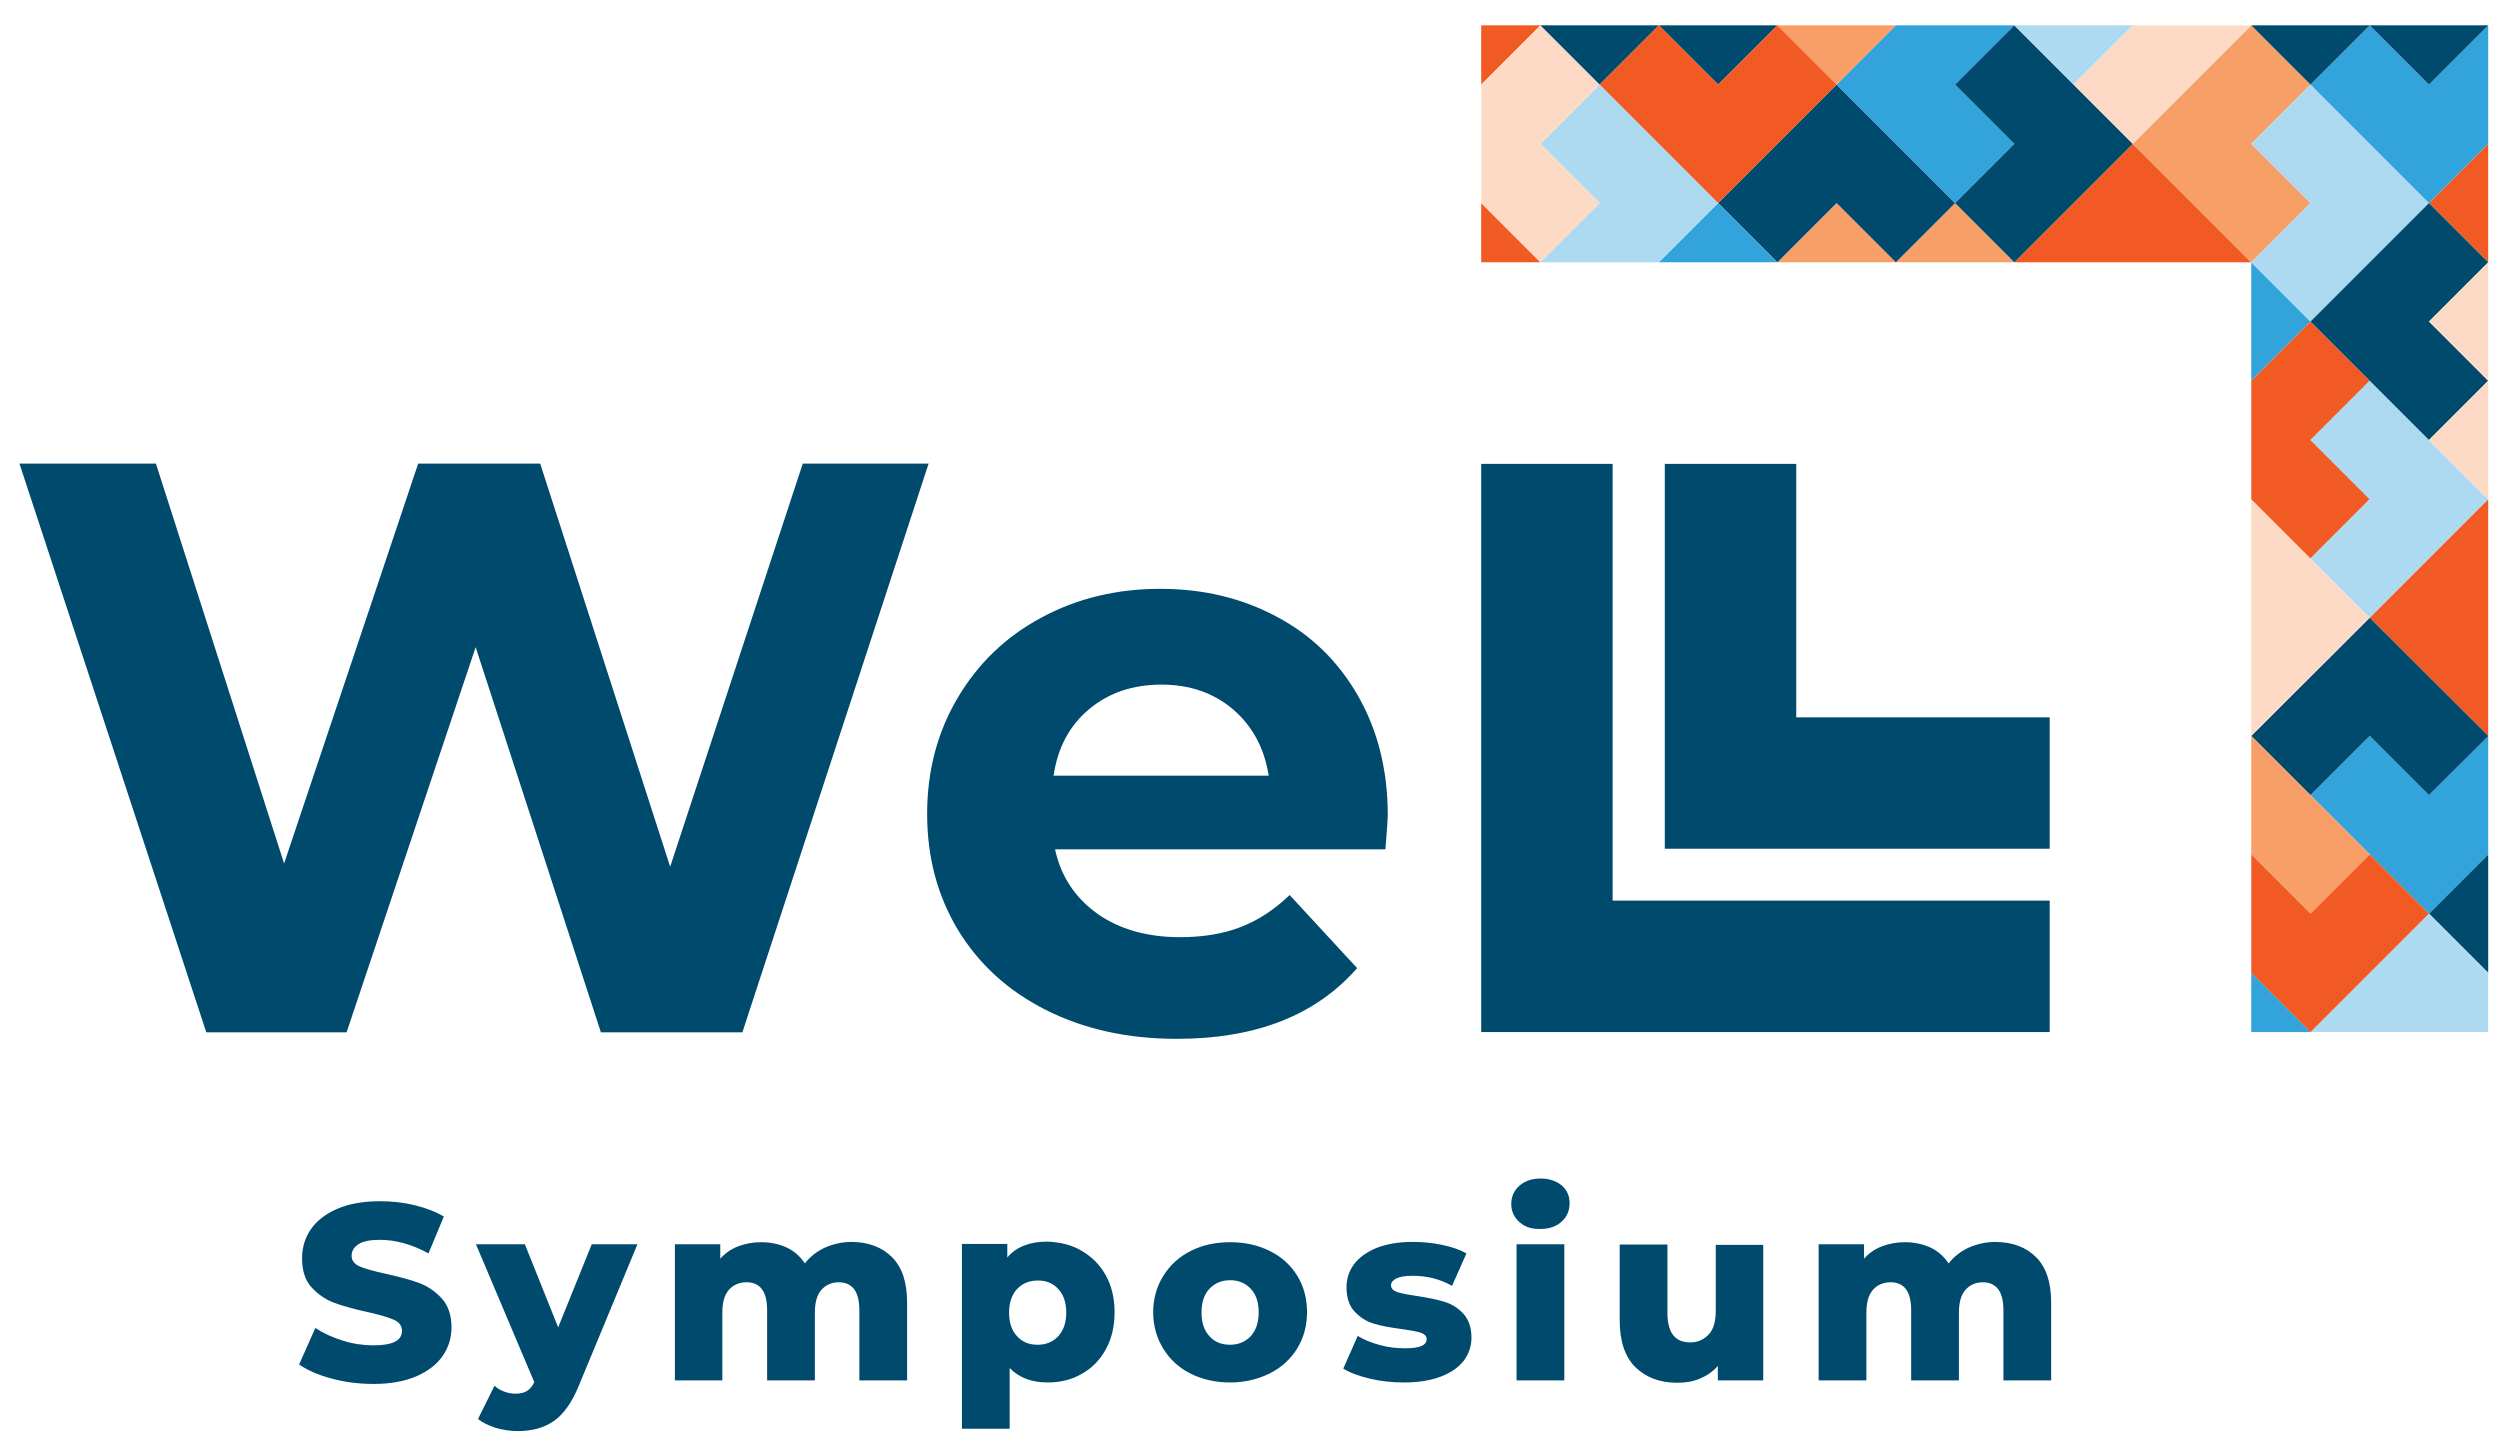
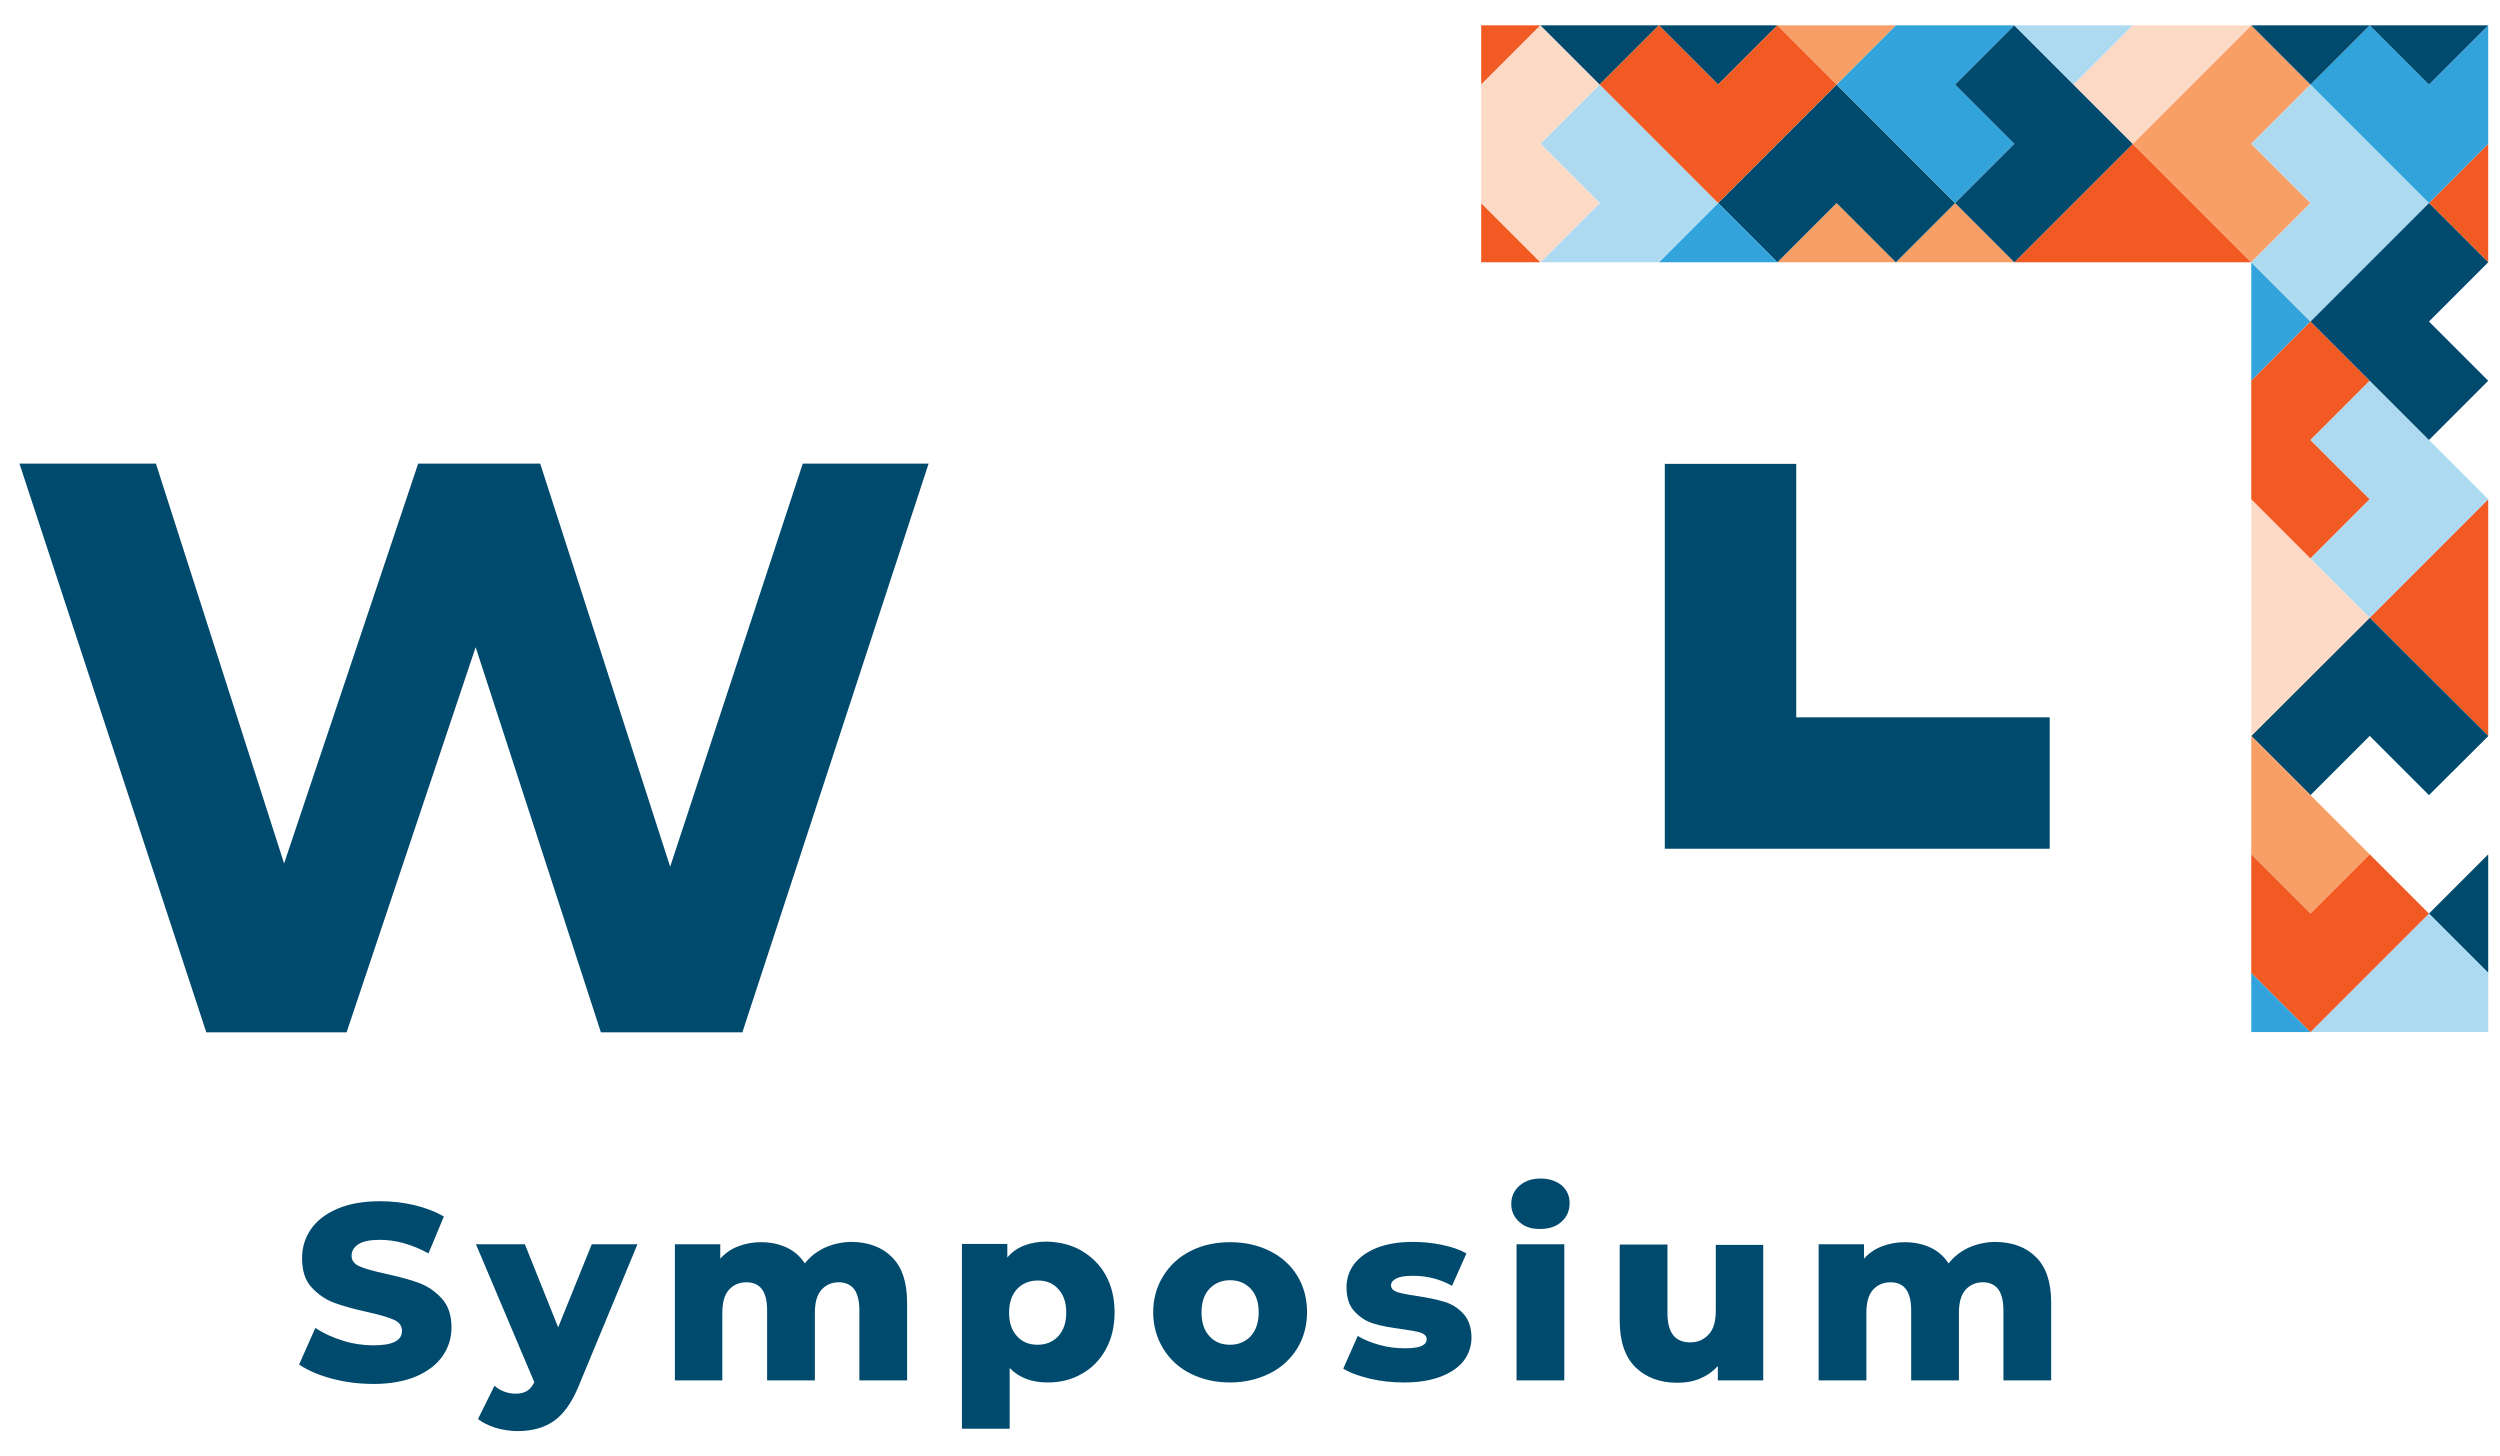
<svg xmlns="http://www.w3.org/2000/svg" version="1.1" id="Layer_1" x="0" y="0" viewBox="0 0 848.3 494" xml:space="preserve">
  <style>.st0{fill:#004a6e}.st1{fill:#33a3dc}.st2{fill:#f15a22}.st3{fill:#addaf1}.st4{fill:#f89f67}.st5{fill:#fddac5}</style>
-   <path class="st0" d="M470.1 288.2H358c2 9.2 6.8 16.4 14.3 21.8 7.5 5.3 16.9 8 28.1 8 7.7 0 14.6-1.1 20.5-3.4 6-2.3 11.5-5.9 16.7-10.9l22.9 24.8c-14 16-34.3 24-61.2 24-16.7 0-31.5-3.3-44.4-9.8-12.9-6.5-22.8-15.6-29.8-27.1-7-11.6-10.5-24.7-10.5-39.4 0-14.5 3.4-27.6 10.3-39.3 6.9-11.7 16.3-20.8 28.4-27.3 12-6.5 25.5-9.8 40.4-9.8 14.5 0 27.6 3.1 39.4 9.4 11.8 6.2 21 15.2 27.7 26.9 6.7 11.7 10.1 25.2 10.1 40.6 0 .5-.2 4.4-.8 11.5zm-100.5-47.6c-6.6 5.5-10.7 13-12.1 22.6h73c-1.5-9.4-5.5-16.8-12.1-22.5-6.6-5.6-14.7-8.4-24.2-8.4-9.9 0-18 2.8-24.6 8.3zm177.6 65V157.4h-44.6v192.8h192.9v-44.6z" />
  <path class="st0" d="M609.5 243.4v-86h-44.6V288h130.6v-44.6z" />
  <path class="st1" d="M763.9 89v40.2l20.1-20.1z" />
  <path class="st2" d="M683.5 89h80.4l-40.2-40.2zm160.8 160.7v-80.3l-40.2 40.2z" />
  <path class="st0" d="M844.3 330.1v-40.2L824.2 310z" />
  <path class="st1" d="M763.9 350.2H784l-20.1-20.1z" />
  <path class="st3" d="M824.2 310L784 350.2h60.3v-20.1z" />
-   <path class="st1" d="M804.1 249.7L784 269.8l20.1 20.1 20.1 20.1 20.1-20.1v-40.1l-20.1 20z" />
  <path class="st0" d="M763.9 249.7l20.1 20.1 20.1-20.1 20.1 20.1 20.1-20v-.1l-40.2-40.1z" />
  <path class="st4" d="M784 68.9l-20.1-20.1L784 28.7 763.9 8.6l-40.2 40.2L763.9 89z" />
  <path class="st3" d="M784 28.7l-20.1 20.1L784 68.9 763.9 89l20.1 20.1 40.2-40.2z" />
  <path class="st5" d="M804.1 209.6L784 189.5l-20.1-20.1v80.3z" />
  <path class="st2" d="M784 189.5l20.1-20.1-20.1-20.1 20.1-20.1-20.1-20.1-20.1 20.1v40.2z" />
  <path class="st3" d="M824.2 149.3l-20.1-20.1-20.1 20.1 20.1 20.1-20.1 20.1 20.1 20.1 40.2-40.2-20.1-20.1z" />
  <path class="st2" d="M844.3 89V48.8l-20.1 20.1z" />
  <path class="st1" d="M804.1 8.6L784 28.7l40.2 40.2 20.1-20.1V8.6l-20.1 20.1z" />
  <path class="st0" d="M784 28.7l20.1-20.1 20.1 20.1 20.1-20.1h-80.4z" />
  <path class="st4" d="M804.1 289.9L784 269.8l-20.1-20.1v40.2L784 310z" />
  <path class="st2" d="M804.1 289.9L784 310l-20.1-20.1v40.2l20.1 20.1 40.2-40.2z" />
  <path class="st0" d="M784 109.1l20.1 20.1 20.1 20.1 20.1-20.1-20.1-20.1L844.3 89l-20.1-20.1z" />
-   <path class="st5" d="M844.3 169.4v-40.2l-20.1 20.1zm0-40.2V89l-20.1 20.1z" />
  <path class="st4" d="M603.1 89h40.2l-20.1-20.1z" />
  <path class="st4" d="M643.3 89h40.2l-20.1-20.1z" />
  <path class="st0" d="M623.2 28.7L583 68.9 603.1 89l20.1-20.1L643.3 89l20.1-20.1z" />
  <path class="st2" d="M502.6 89h20.1l-20.1-20.1z" />
  <path class="st1" d="M562.9 89h40.2L583 68.9z" />
  <path class="st2" d="M522.7 8.6h-20.1v20.1l20.1-20.1z" />
  <path class="st1" d="M663.4 68.9l20.1-20.1-20.1-20.1 20.1-20.1h-40.2l-20.1 20.1z" />
  <path class="st0" d="M723.7 48.8l-20.1-20.1-20.1-20.1-20.1 20.1 20.1 20.1-20.1 20.1L683.5 89l40.2-40.2z" />
  <path class="st3" d="M683.5 8.6l20.1 20.1 20.1-20.1h-40.2z" />
  <path class="st5" d="M703.6 28.7l20.1 20.1 40.2-40.2h-40.2z" />
  <path class="st3" d="M542.8 28.7l-20.1 20.1 20.1 20.1L522.7 89h40.2L583 68.9z" />
  <path class="st5" d="M522.7 48.8l20.1-20.1-20.1-20.1-20.1 20.1v40.2L522.7 89l20.1-20.1z" />
  <path class="st4" d="M603.1 8.6l20.1 20.1 20.1-20.1h-40.2z" />
  <path class="st0" d="M542.8 28.7l20.1-20.1L583 28.7l20.1-20.1h-80.4z" />
  <path class="st2" d="M583 28.7L562.9 8.6l-20.1 20.1L583 68.9l40.2-40.2-20.1-20.1z" />
  <path class="st0" d="M315.1 157.3l-63.2 193h-48l-42.5-130.7-43.8 130.7H70l-63.4-193h46.3L96.4 293l45.5-135.7h41.4l44.1 136.8 45-136.8h42.7zM112.6 467.8c-4.5-1.2-8.2-2.8-11.1-4.8l5.5-12.4c2.7 1.8 5.8 3.2 9.3 4.3 3.5 1.1 7 1.6 10.4 1.6 6.5 0 9.7-1.6 9.7-4.9 0-1.7-.9-3-2.8-3.8-1.8-.8-4.8-1.7-8.9-2.6-4.5-1-8.2-2-11.2-3.1s-5.6-2.9-7.8-5.3-3.2-5.7-3.2-9.9c0-3.6 1-6.9 3-9.8 2-2.9 5-5.2 8.9-6.9 3.9-1.7 8.8-2.6 14.5-2.6 3.9 0 7.8.4 11.6 1.3s7.2 2.2 10.1 3.9l-5.2 12.5c-5.7-3.1-11.2-4.6-16.5-4.6-3.3 0-5.8.5-7.3 1.5s-2.3 2.3-2.3 3.9.9 2.8 2.7 3.6c1.8.8 4.7 1.6 8.8 2.5 4.5 1 8.3 2 11.3 3.1s5.6 2.9 7.8 5.3 3.3 5.7 3.3 9.8c0 3.6-1 6.8-3 9.7-2 2.9-5 5.2-8.9 6.9-4 1.7-8.8 2.6-14.5 2.6-5 0-9.7-.6-14.2-1.8zm103.7-45.6l-19.9 48c-2.3 5.7-5.2 9.7-8.5 12-3.3 2.3-7.4 3.4-12.3 3.4-2.4 0-4.9-.4-7.4-1.1-2.5-.8-4.5-1.8-6-3l5.6-11.3c.9.9 2 1.5 3.3 2 1.3.5 2.6.7 3.9.7 1.5 0 2.8-.3 3.8-.9s1.8-1.6 2.5-3l-19.8-46.8h16.6l11.3 28.2 11.4-28.2h15.5zm86.4 4.4c3.4 3.4 5.1 8.5 5.1 15.4v26.4h-16.2v-23.8c0-3.2-.6-5.6-1.8-7.2-1.2-1.5-2.9-2.3-5.2-2.3-2.4 0-4.4.9-5.9 2.6-1.5 1.7-2.2 4.3-2.2 7.8v22.9h-16.2v-23.8c0-6.3-2.3-9.5-7-9.5-2.5 0-4.5.9-6 2.6-1.5 1.7-2.2 4.3-2.2 7.8v22.9H229v-46.2h15.4v4.9c1.7-1.9 3.7-3.3 6.1-4.2 2.4-.9 4.9-1.4 7.7-1.4 3.2 0 6.1.6 8.7 1.8 2.6 1.2 4.6 3 6.2 5.4 1.8-2.3 4.1-4.1 6.9-5.4 2.8-1.2 5.8-1.9 9.1-1.9 5.7.1 10.2 1.8 13.6 5.2zm64.3-2.2c3.4 2 6.2 4.7 8.2 8.3s3 7.8 3 12.6-1 9-3 12.6c-2 3.6-4.7 6.4-8.2 8.3-3.4 2-7.3 2.9-11.5 2.9-5.4 0-9.7-1.6-12.9-4.9v20.6h-16.2v-62.7h15.4v4.6c3-3.6 7.6-5.4 13.6-5.4 4.4.2 8.2 1.1 11.6 3.1zm-7.9 29c1.8-2 2.7-4.6 2.7-8s-.9-6.1-2.7-8c-1.8-2-4.1-2.9-7-2.9-2.8 0-5.2 1-7 2.9-1.8 2-2.7 4.6-2.7 8s.9 6.1 2.7 8c1.8 2 4.1 2.9 7 2.9 2.9 0 5.2-1 7-2.9zm44.9 12.7c-4-2-7.1-4.9-9.3-8.5-2.2-3.6-3.4-7.7-3.4-12.3 0-4.5 1.1-8.6 3.4-12.3 2.2-3.6 5.3-6.5 9.3-8.5 3.9-2 8.4-3 13.4-3s9.5 1 13.5 3 7.1 4.8 9.3 8.4c2.2 3.6 3.3 7.7 3.3 12.3s-1.1 8.7-3.3 12.3c-2.2 3.6-5.3 6.5-9.3 8.5-4 2-8.5 3.1-13.5 3.1-4.9 0-9.4-1-13.4-3zm20.4-12.7c1.8-2 2.7-4.7 2.7-8.1 0-3.4-.9-6.1-2.7-8-1.8-1.9-4.1-2.9-7-2.9-2.8 0-5.2 1-7 2.9-1.8 1.9-2.7 4.6-2.7 8 0 3.5.9 6.2 2.7 8.1 1.8 2 4.1 2.9 7 2.9 2.8 0 5.2-1 7-2.9zm40.4 14.4c-3.7-.9-6.8-2-9-3.4l4.9-11.1c2.1 1.3 4.6 2.3 7.5 3.1 2.9.8 5.8 1.1 8.6 1.1 2.6 0 4.5-.3 5.6-.8 1.1-.5 1.7-1.3 1.7-2.3 0-1-.7-1.7-2-2.2-1.3-.4-3.4-.8-6.3-1.2-3.7-.5-6.8-1-9.4-1.8-2.6-.7-4.8-2.1-6.7-4.1-1.9-2-2.8-4.8-2.8-8.3 0-3 .9-5.6 2.6-7.9 1.8-2.3 4.3-4.1 7.7-5.5 3.4-1.3 7.4-2 12.1-2 3.3 0 6.7.3 10 1s6 1.6 8.3 2.9l-4.9 11c-4.1-2.3-8.5-3.4-13.3-3.4-2.6 0-4.4.3-5.6.9-1.2.6-1.8 1.4-1.8 2.3 0 1.1.7 1.8 2 2.3 1.3.4 3.5.9 6.5 1.3 3.8.6 7 1.2 9.5 2 2.5.7 4.7 2.1 6.5 4 1.8 2 2.8 4.7 2.8 8.2 0 2.9-.9 5.5-2.6 7.8-1.8 2.3-4.4 4.1-7.8 5.4-3.4 1.3-7.6 2-12.4 2-4.1 0-7.9-.4-11.7-1.3zm50.7-53.2c-1.8-1.6-2.7-3.7-2.7-6.1 0-2.4.9-4.5 2.7-6.1 1.8-1.6 4.2-2.5 7.2-2.5s5.3.8 7.2 2.3c1.8 1.6 2.7 3.6 2.7 6 0 2.6-.9 4.7-2.7 6.3-1.8 1.7-4.2 2.5-7.2 2.5-3 .1-5.4-.7-7.2-2.4zm-.9 7.6h16.2v46.2h-16.2v-46.2zm83.7 0v46.2h-15.4v-4.9c-1.7 1.9-3.7 3.3-6.1 4.3-2.4 1-4.9 1.4-7.6 1.4-6 0-10.7-1.8-14.3-5.3-3.5-3.5-5.3-8.8-5.3-15.8v-25.8h16.2v23.2c0 3.5.7 6 2 7.6 1.3 1.6 3.2 2.4 5.7 2.4 2.6 0 4.6-.9 6.3-2.7s2.4-4.5 2.4-8.2v-22.2h16.1zm92.6 4.4c3.4 3.4 5.1 8.5 5.1 15.4v26.4h-16.2v-23.8c0-3.2-.6-5.6-1.8-7.2-1.2-1.5-2.9-2.3-5.2-2.3-2.4 0-4.4.9-5.9 2.6-1.5 1.7-2.2 4.3-2.2 7.8v22.9h-16.2v-23.8c0-6.3-2.3-9.5-7-9.5-2.5 0-4.5.9-6 2.6-1.5 1.7-2.2 4.3-2.2 7.8v22.9h-16.2v-46.2h15.4v4.9c1.7-1.9 3.7-3.3 6.1-4.2 2.4-.9 4.9-1.4 7.7-1.4 3.2 0 6.1.6 8.7 1.8 2.6 1.2 4.6 3 6.2 5.4 1.8-2.3 4.1-4.1 6.9-5.4 2.8-1.2 5.8-1.9 9.1-1.9 5.8.1 10.3 1.8 13.7 5.2z" />
</svg>